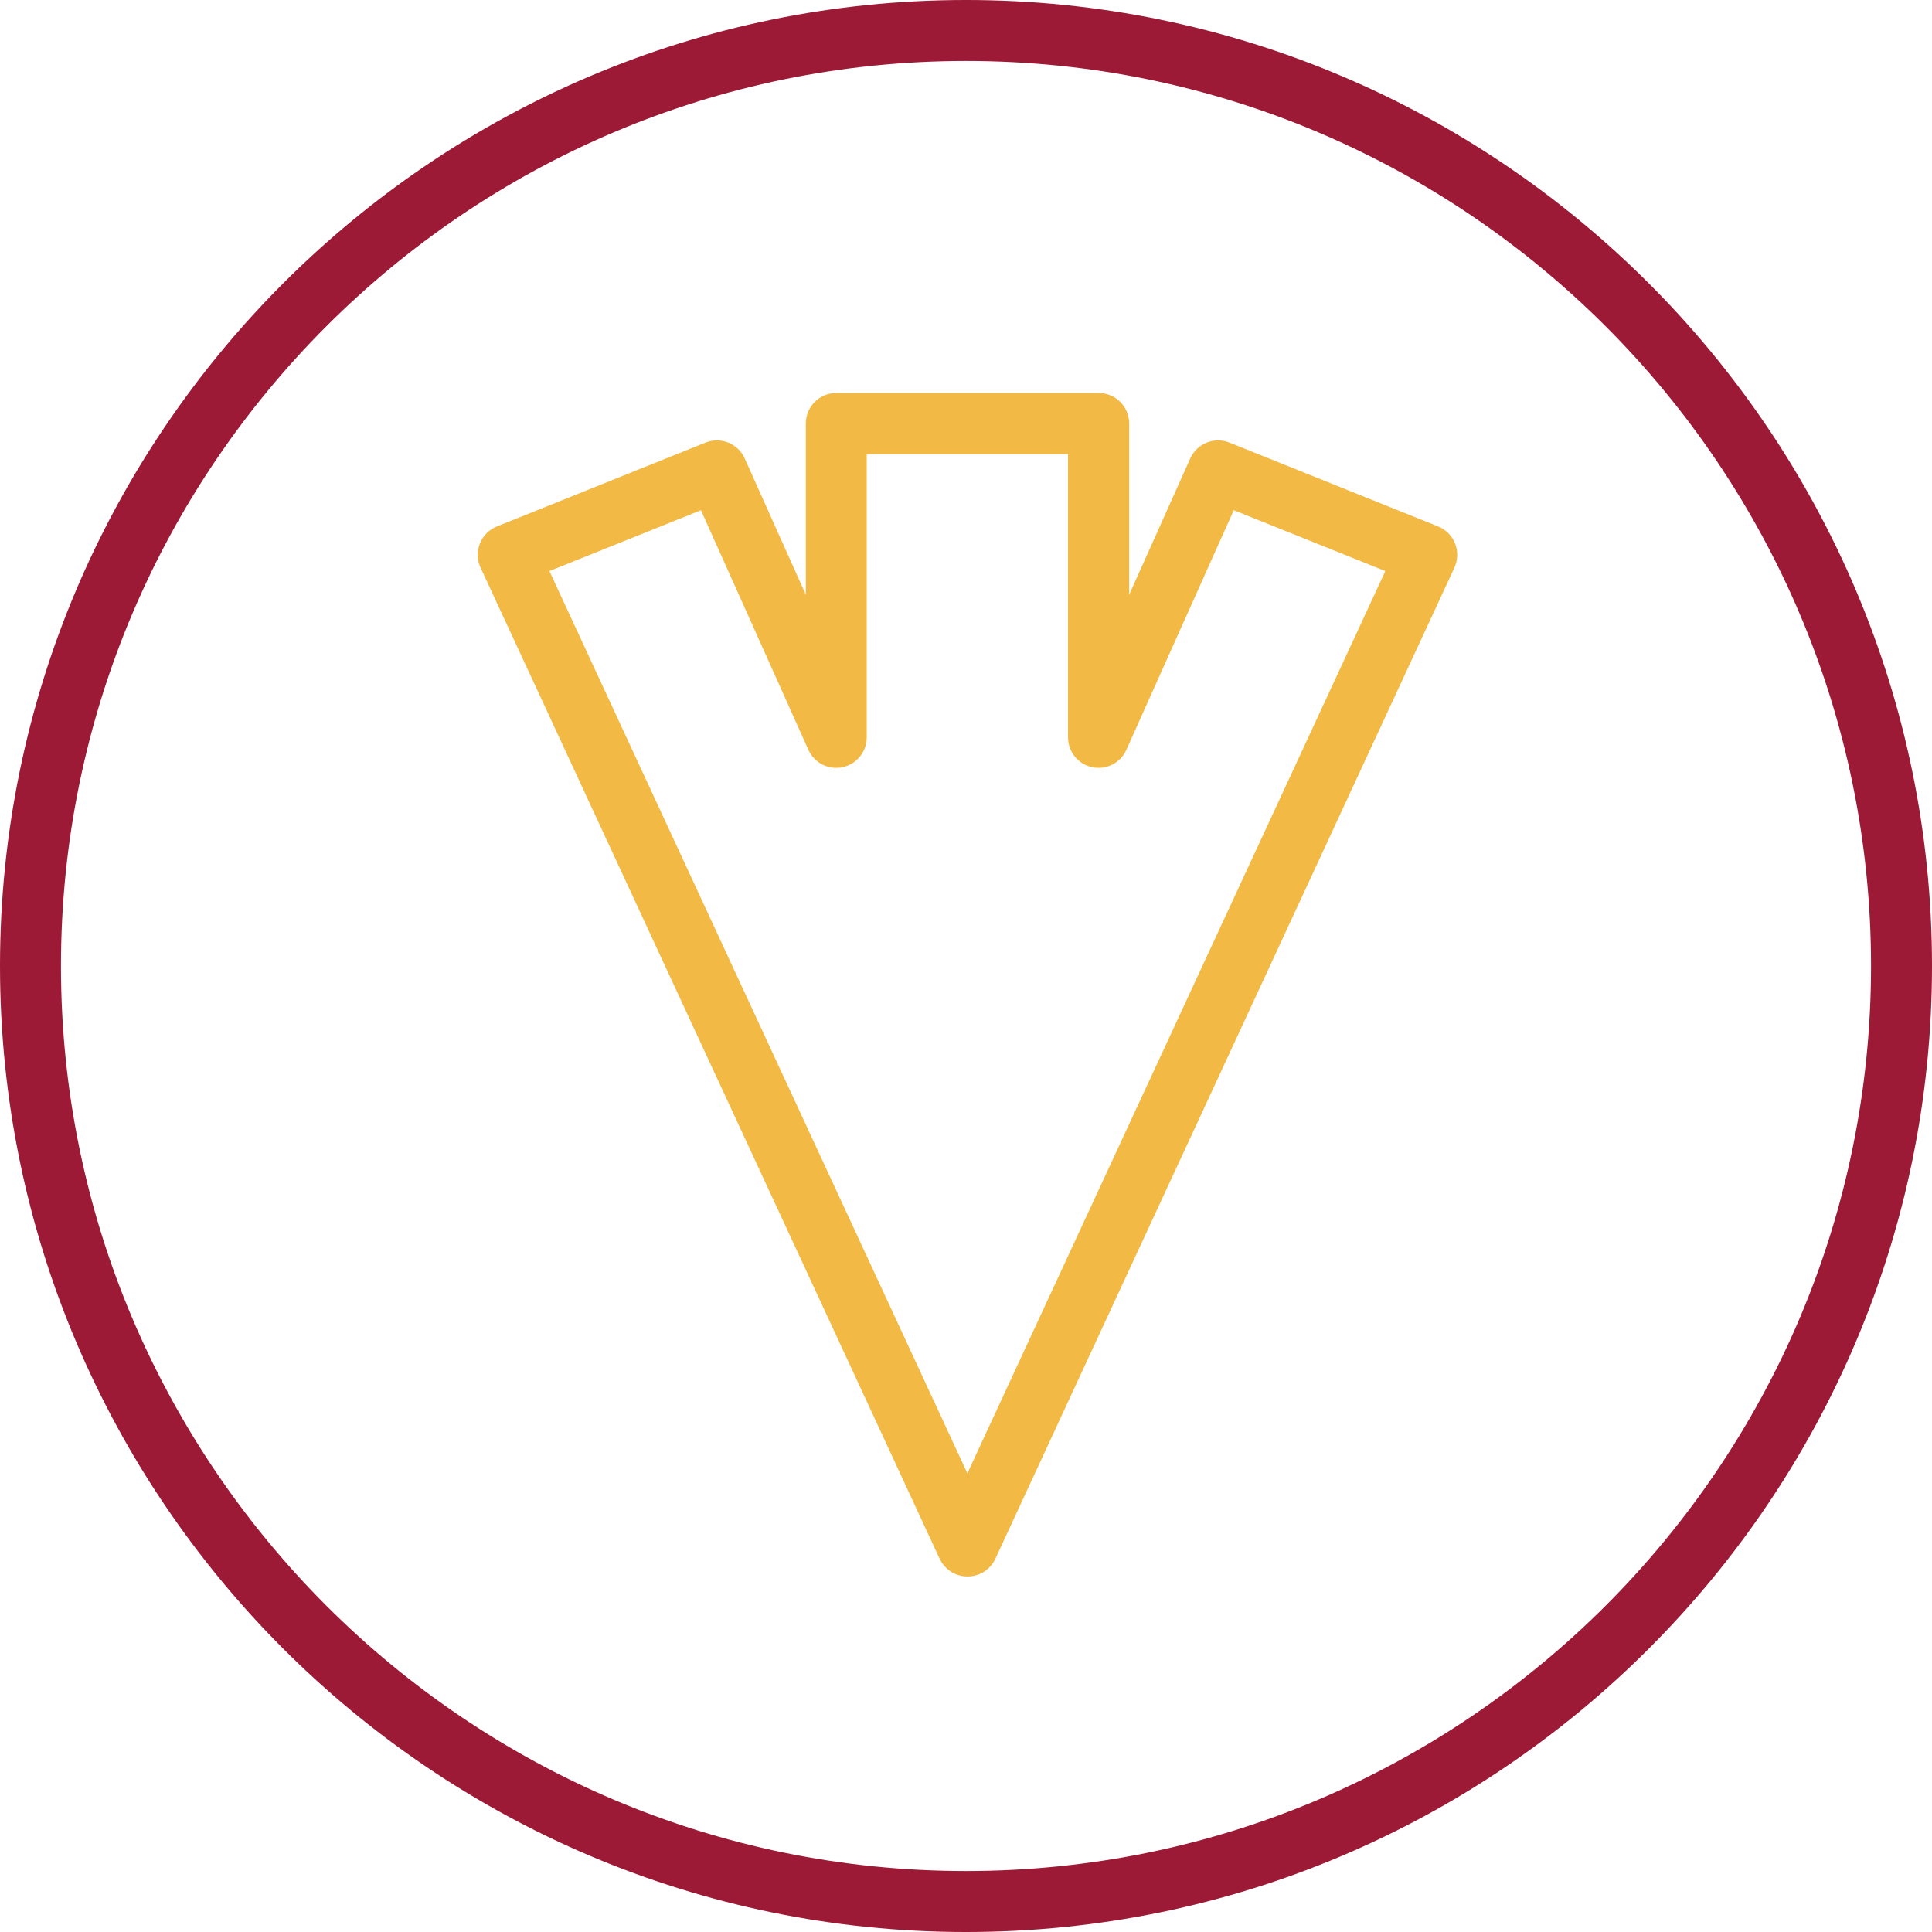
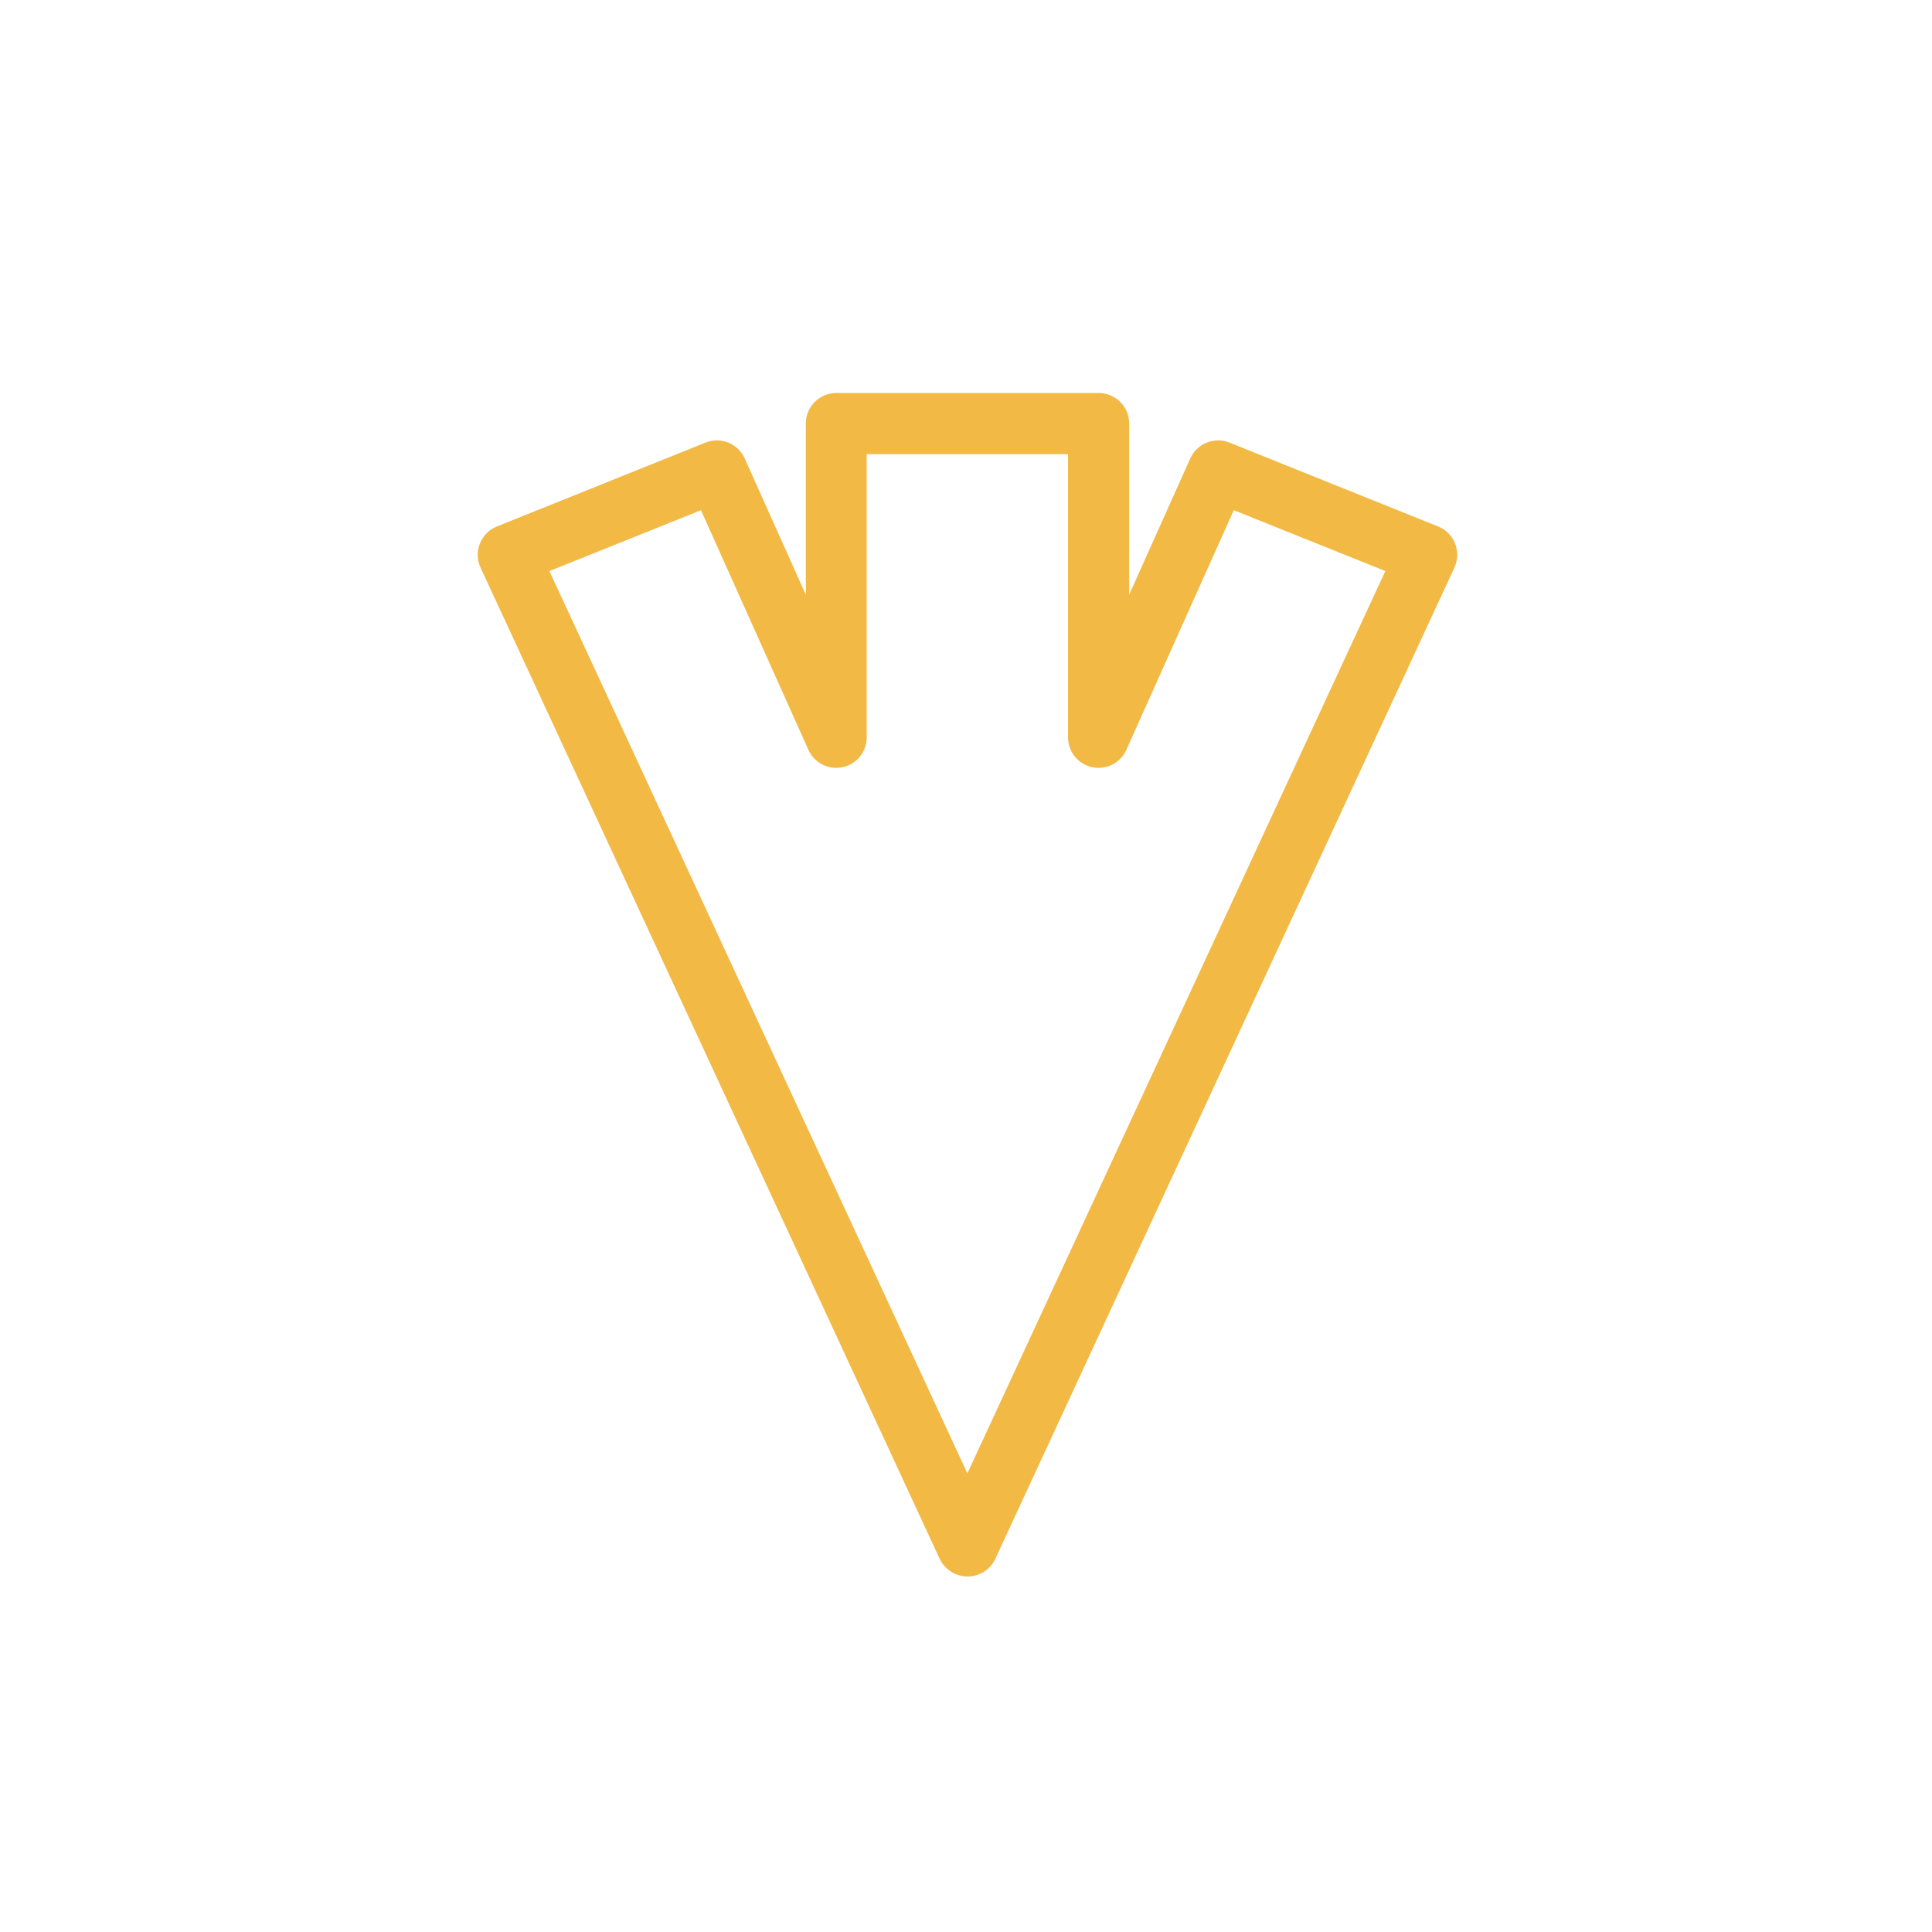
<svg xmlns="http://www.w3.org/2000/svg" id="Calque_2" viewBox="0 0 239.9 239.9">
  <defs>
    <style>.cls-1{fill:#9c1a35;}.cls-1,.cls-2{stroke-width:0px;}.cls-2{fill:#f2b944;}</style>
  </defs>
  <g id="Calque_1-2">
-     <path class="cls-1" d="M119.95,239.9C53.81,239.9,0,186.09,0,119.95S53.81,0,119.95,0s119.95,53.81,119.95,119.95-53.81,119.95-119.95,119.95ZM119.95,7.57C57.98,7.57,7.57,57.98,7.57,119.95s50.41,112.38,112.38,112.38,112.38-50.41,112.38-112.38S181.92,7.57,119.95,7.57Z" />
    <path class="cls-2" d="M120.12,195.75h0c-1.47,0-2.81-.86-3.44-2.19l-57.01-123.08c-.44-.94-.47-2.02-.08-2.99s1.14-1.73,2.11-2.12l25.9-10.41c1.89-.76,4.03.11,4.87,1.96l7.59,16.93v-21.26c0-2.09,1.69-3.79,3.79-3.79h32.57c2.09,0,3.79,1.69,3.79,3.79v21.26l7.59-16.93c.83-1.85,2.98-2.72,4.87-1.96l25.9,10.41c.96.39,1.73,1.15,2.11,2.12.38.96.35,2.04-.08,2.99l-57.01,123.08c-.62,1.34-1.96,2.19-3.44,2.19ZM68.22,70.91l51.9,112.04,51.9-112.04-18.82-7.56-13.34,29.76c-.73,1.63-2.49,2.53-4.25,2.15-1.75-.37-2.99-1.92-2.99-3.7v-35.17h-25v35.17c0,1.79-1.25,3.33-2.99,3.7-1.74.38-3.52-.52-4.25-2.15l-13.34-29.76-18.82,7.56Z" />
  </g>
</svg>